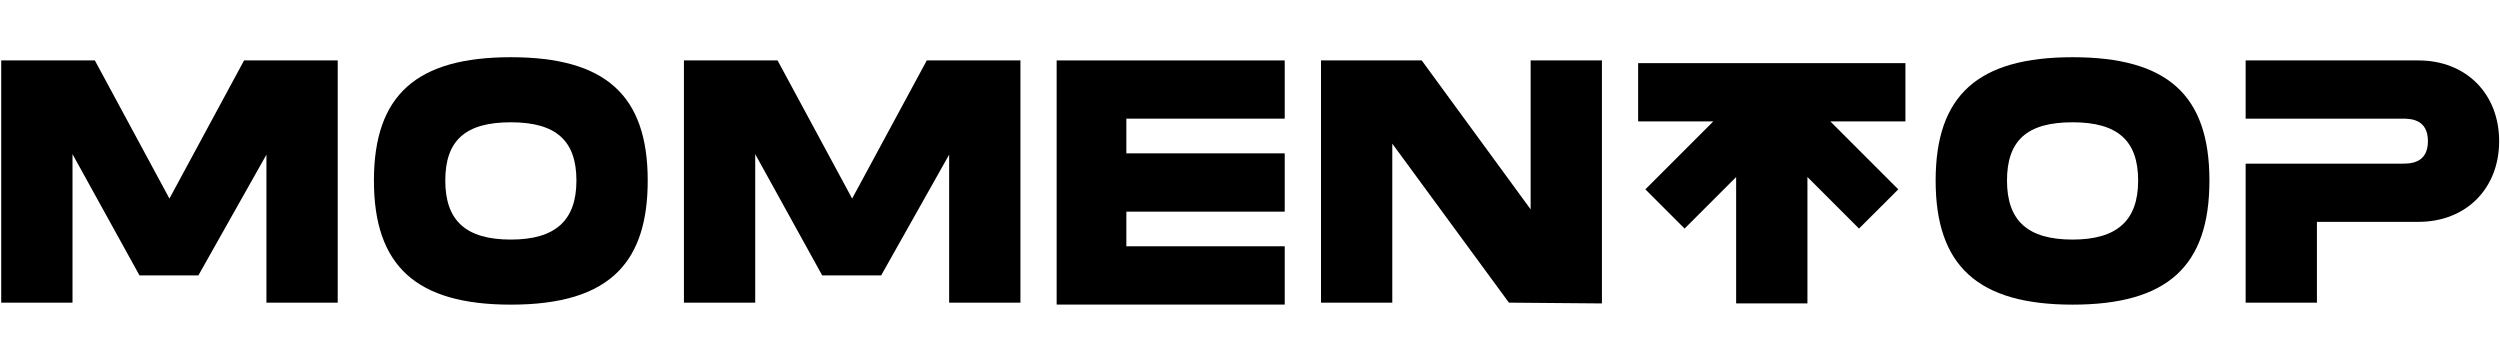
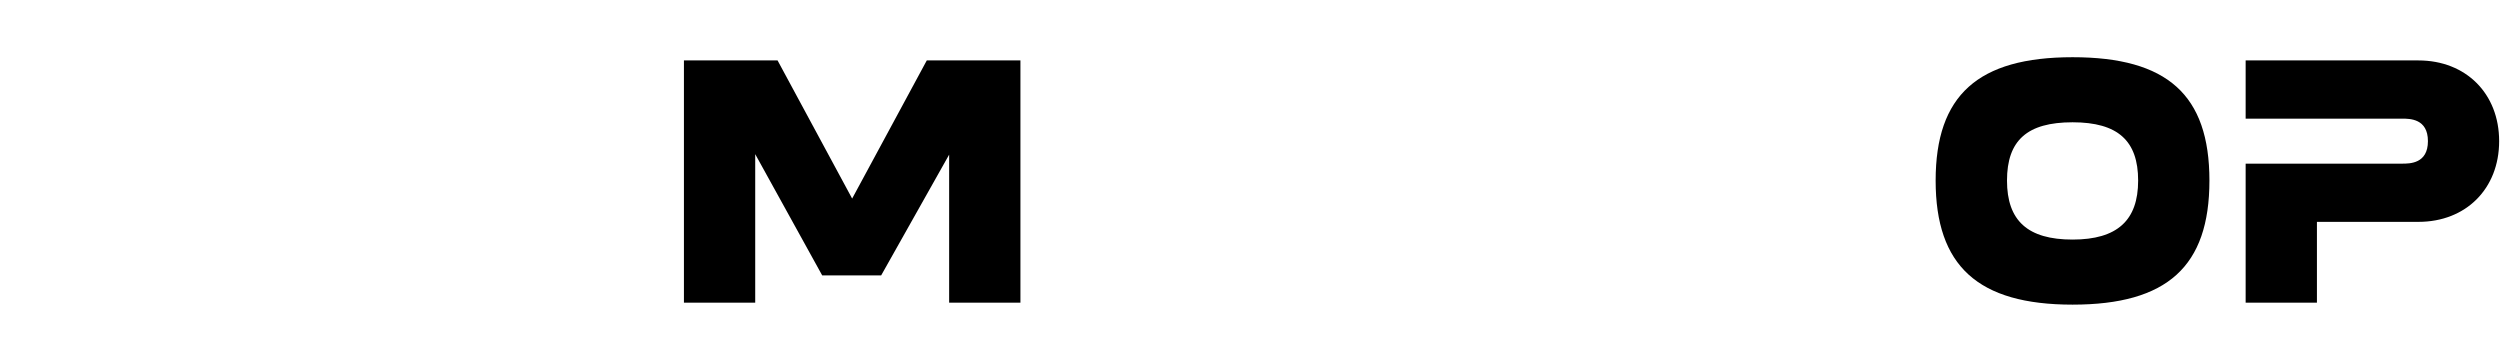
<svg xmlns="http://www.w3.org/2000/svg" viewBox="0 0 350 50" data-name="Capa 1" id="Capa_1">
  <defs>
    <style>
      .cls-1 {
        stroke-width: 0px;
      }
    </style>
  </defs>
  <polygon points="119.3 27.8 108.86 8.46 95.75 8.46 95.75 42.37 105.73 42.37 105.73 21.58 115.11 38.56 123.36 38.56 132.88 21.65 132.88 42.37 142.86 42.37 142.86 8.46 129.75 8.46 119.3 27.8" class="cls-1" />
  <path d="m290.16,8.01c-13.25,0-19.17,5.33-19.17,17.27s5.91,17.37,19.17,17.37,19.16-5.36,19.16-17.37-5.91-17.27-19.16-17.27Zm0,25.53c-6.27,0-9.18-2.63-9.18-8.26s2.83-8.16,9.18-8.16,9.18,2.59,9.18,8.16-2.92,8.26-9.18,8.26Z" class="cls-1" />
  <path d="m338.58,8.46h-24.19v8.15h21.91c1.08,0,3.61,0,3.61,3.15s-2.53,3.15-3.61,3.15h-21.91v19.46h9.98v-11.31h14.21c6.66,0,11.3-4.65,11.3-11.3s-4.65-11.3-11.3-11.3Z" class="cls-1" />
-   <polygon points="224.27 42.48 224.27 8.46 214.29 8.46 214.29 29.31 199.04 8.46 184.94 8.46 184.94 42.37 194.92 42.37 194.92 20.11 211.25 42.37 224.27 42.48" class="cls-1" />
-   <path d="m71.52,8.01c-13.25,0-19.17,5.33-19.17,17.27s5.91,17.37,19.17,17.37c7,0,11.96-1.5,15.07-4.68,2.78-2.84,4.09-7.03,4.09-12.69,0-11.94-5.91-17.27-19.16-17.27Zm0,25.53c-6.27,0-9.18-2.63-9.18-8.26s2.83-8.16,9.18-8.16,9.18,2.59,9.18,8.16-2.92,8.26-9.18,8.26Z" class="cls-1" />
-   <polygon points="23.72 27.8 13.28 8.46 .17 8.46 .17 42.37 10.15 42.37 10.15 21.58 19.53 38.56 27.77 38.56 37.3 21.65 37.3 42.37 47.28 42.37 47.28 8.46 34.17 8.46 23.72 27.8" class="cls-1" />
-   <polygon points="229.34 17 239.86 17 230.35 26.51 235.84 32 243.06 24.78 243.06 42.48 253.04 42.48 253.04 24.78 260.26 32 265.76 26.51 256.25 17 266.76 17 266.76 8.84 229.34 8.84 229.34 17" class="cls-1" />
-   <polygon points="179.86 42.64 179.86 34.48 157.69 34.48 157.69 29.63 179.86 29.63 179.86 21.47 157.69 21.47 157.69 16.61 179.86 16.61 179.86 8.46 157.69 8.46 147.93 8.46 147.93 16.61 147.93 21.47 147.93 29.63 147.93 34.48 147.93 42.64 157.69 42.64 179.86 42.64" class="cls-1" />
</svg>